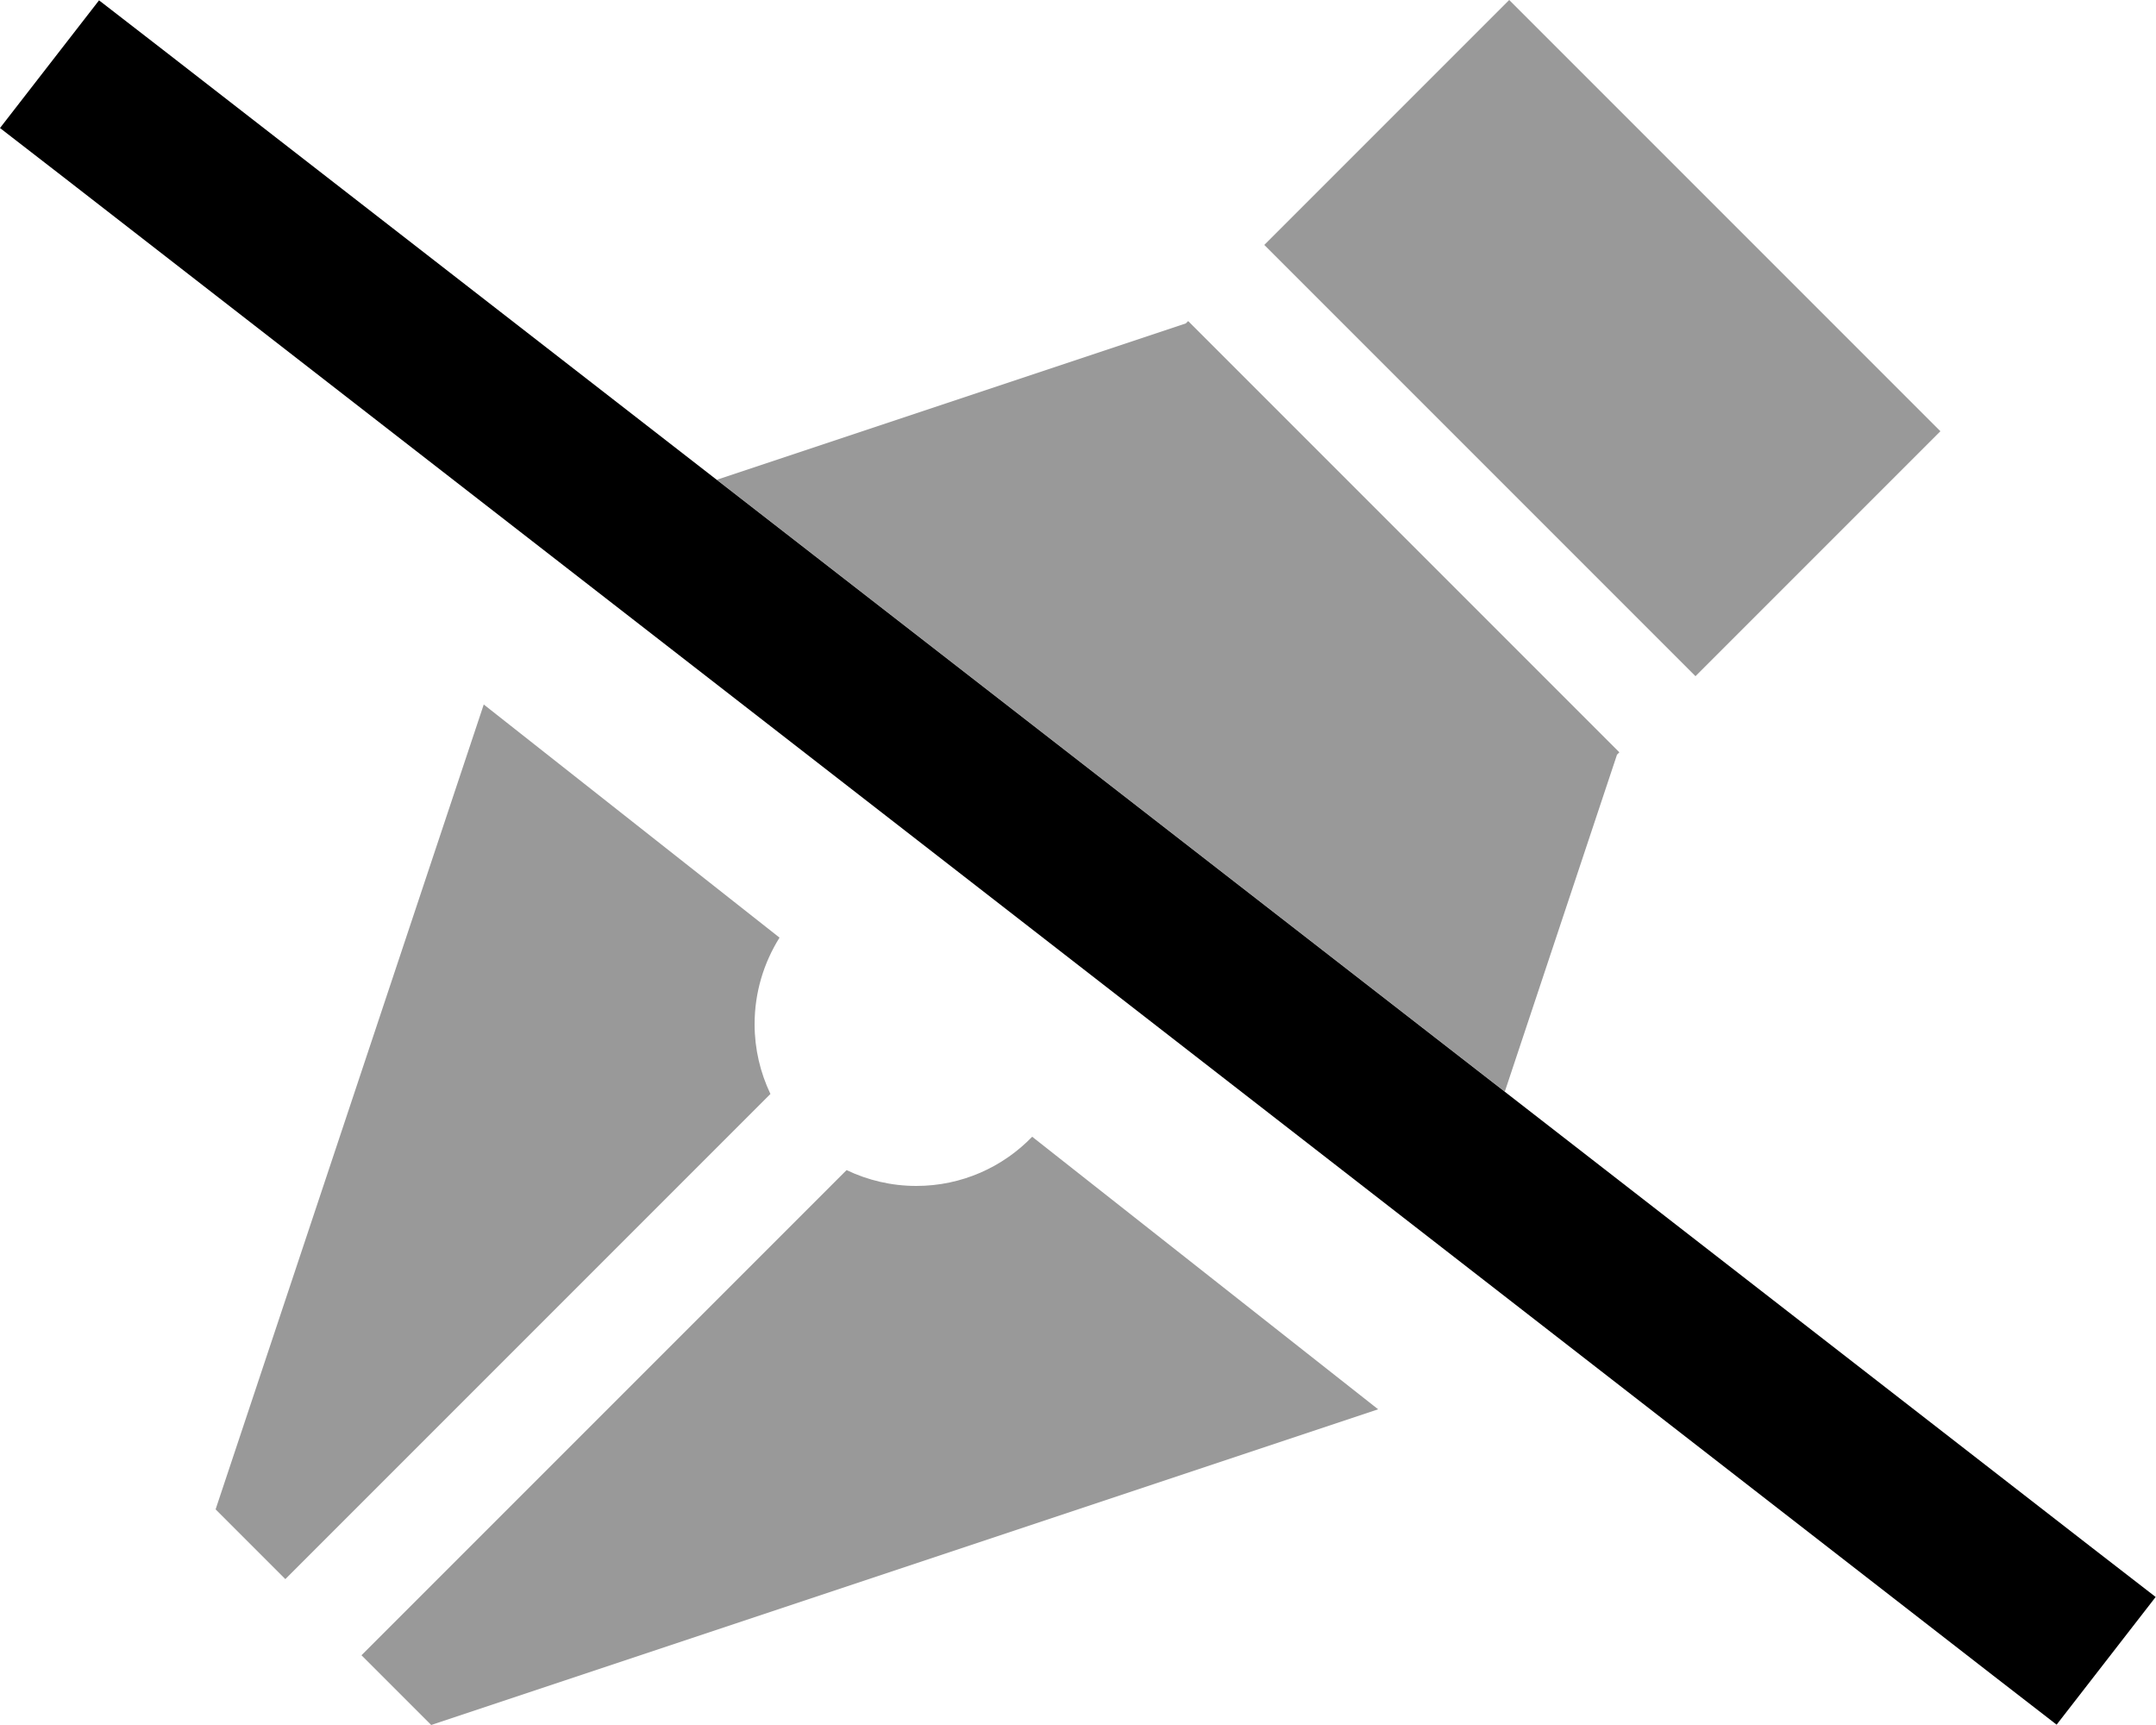
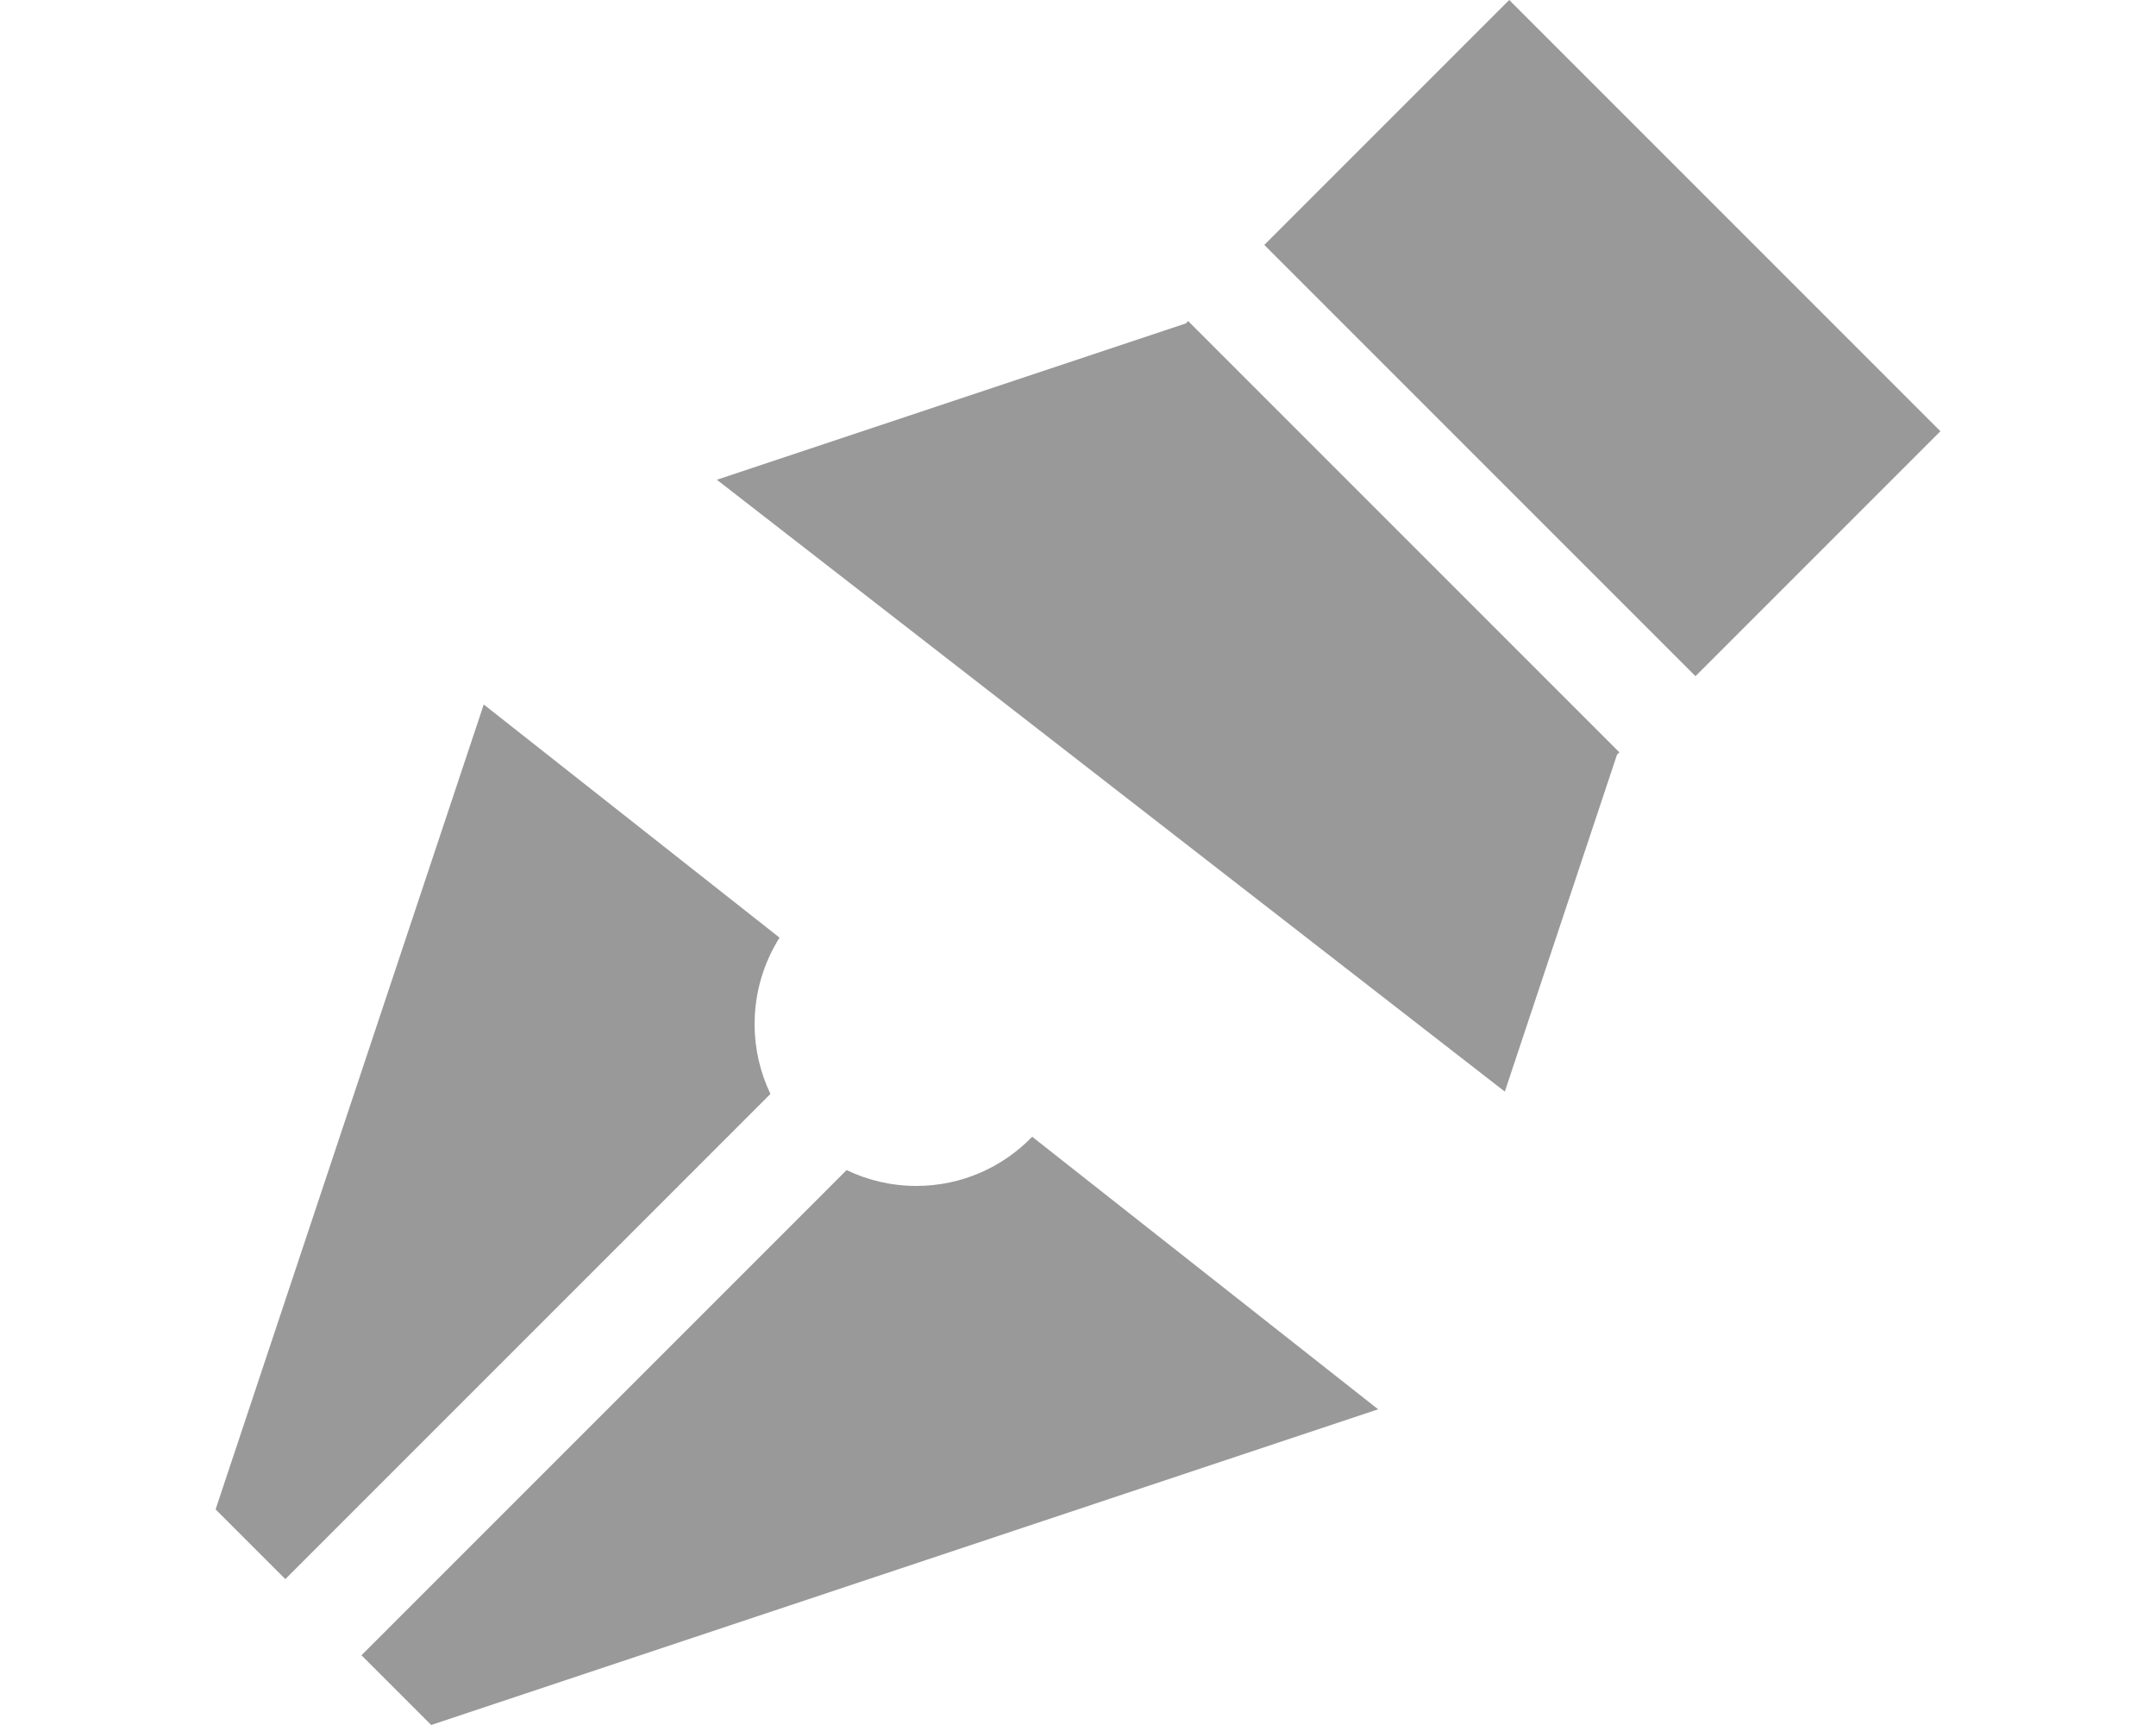
<svg xmlns="http://www.w3.org/2000/svg" viewBox="0 0 640 512">
  <defs>
    <style>.fa-secondary{opacity:.4}</style>
  </defs>
  <path class="fa-secondary" d="M64 448l20.7 20.7 144-144c-3-6.3-4.7-13.3-4.7-20.7c0-9.4 2.7-18.2 7.4-25.7l-87.8-69.2L64 448zm43.3 43.3L128 512l281.1-93.7L306.4 337.4c-8.7 9-20.9 14.6-34.4 14.6c-7.4 0-14.4-1.7-20.7-4.7l-144 144zM212.8 142.4L446.7 324 480 224l.7-.7-128-128L352 96 212.8 142.4zM375.3 72.7l128 128L576 128 448 0 375.3 72.7z" />
-   <path class="fa-primary" d="M29.4 .1l19 14.7L620.9 459.3l19 14.7-29.4 37.9-19-14.7L19 52.7 0 38 29.4 .1z" />
</svg>